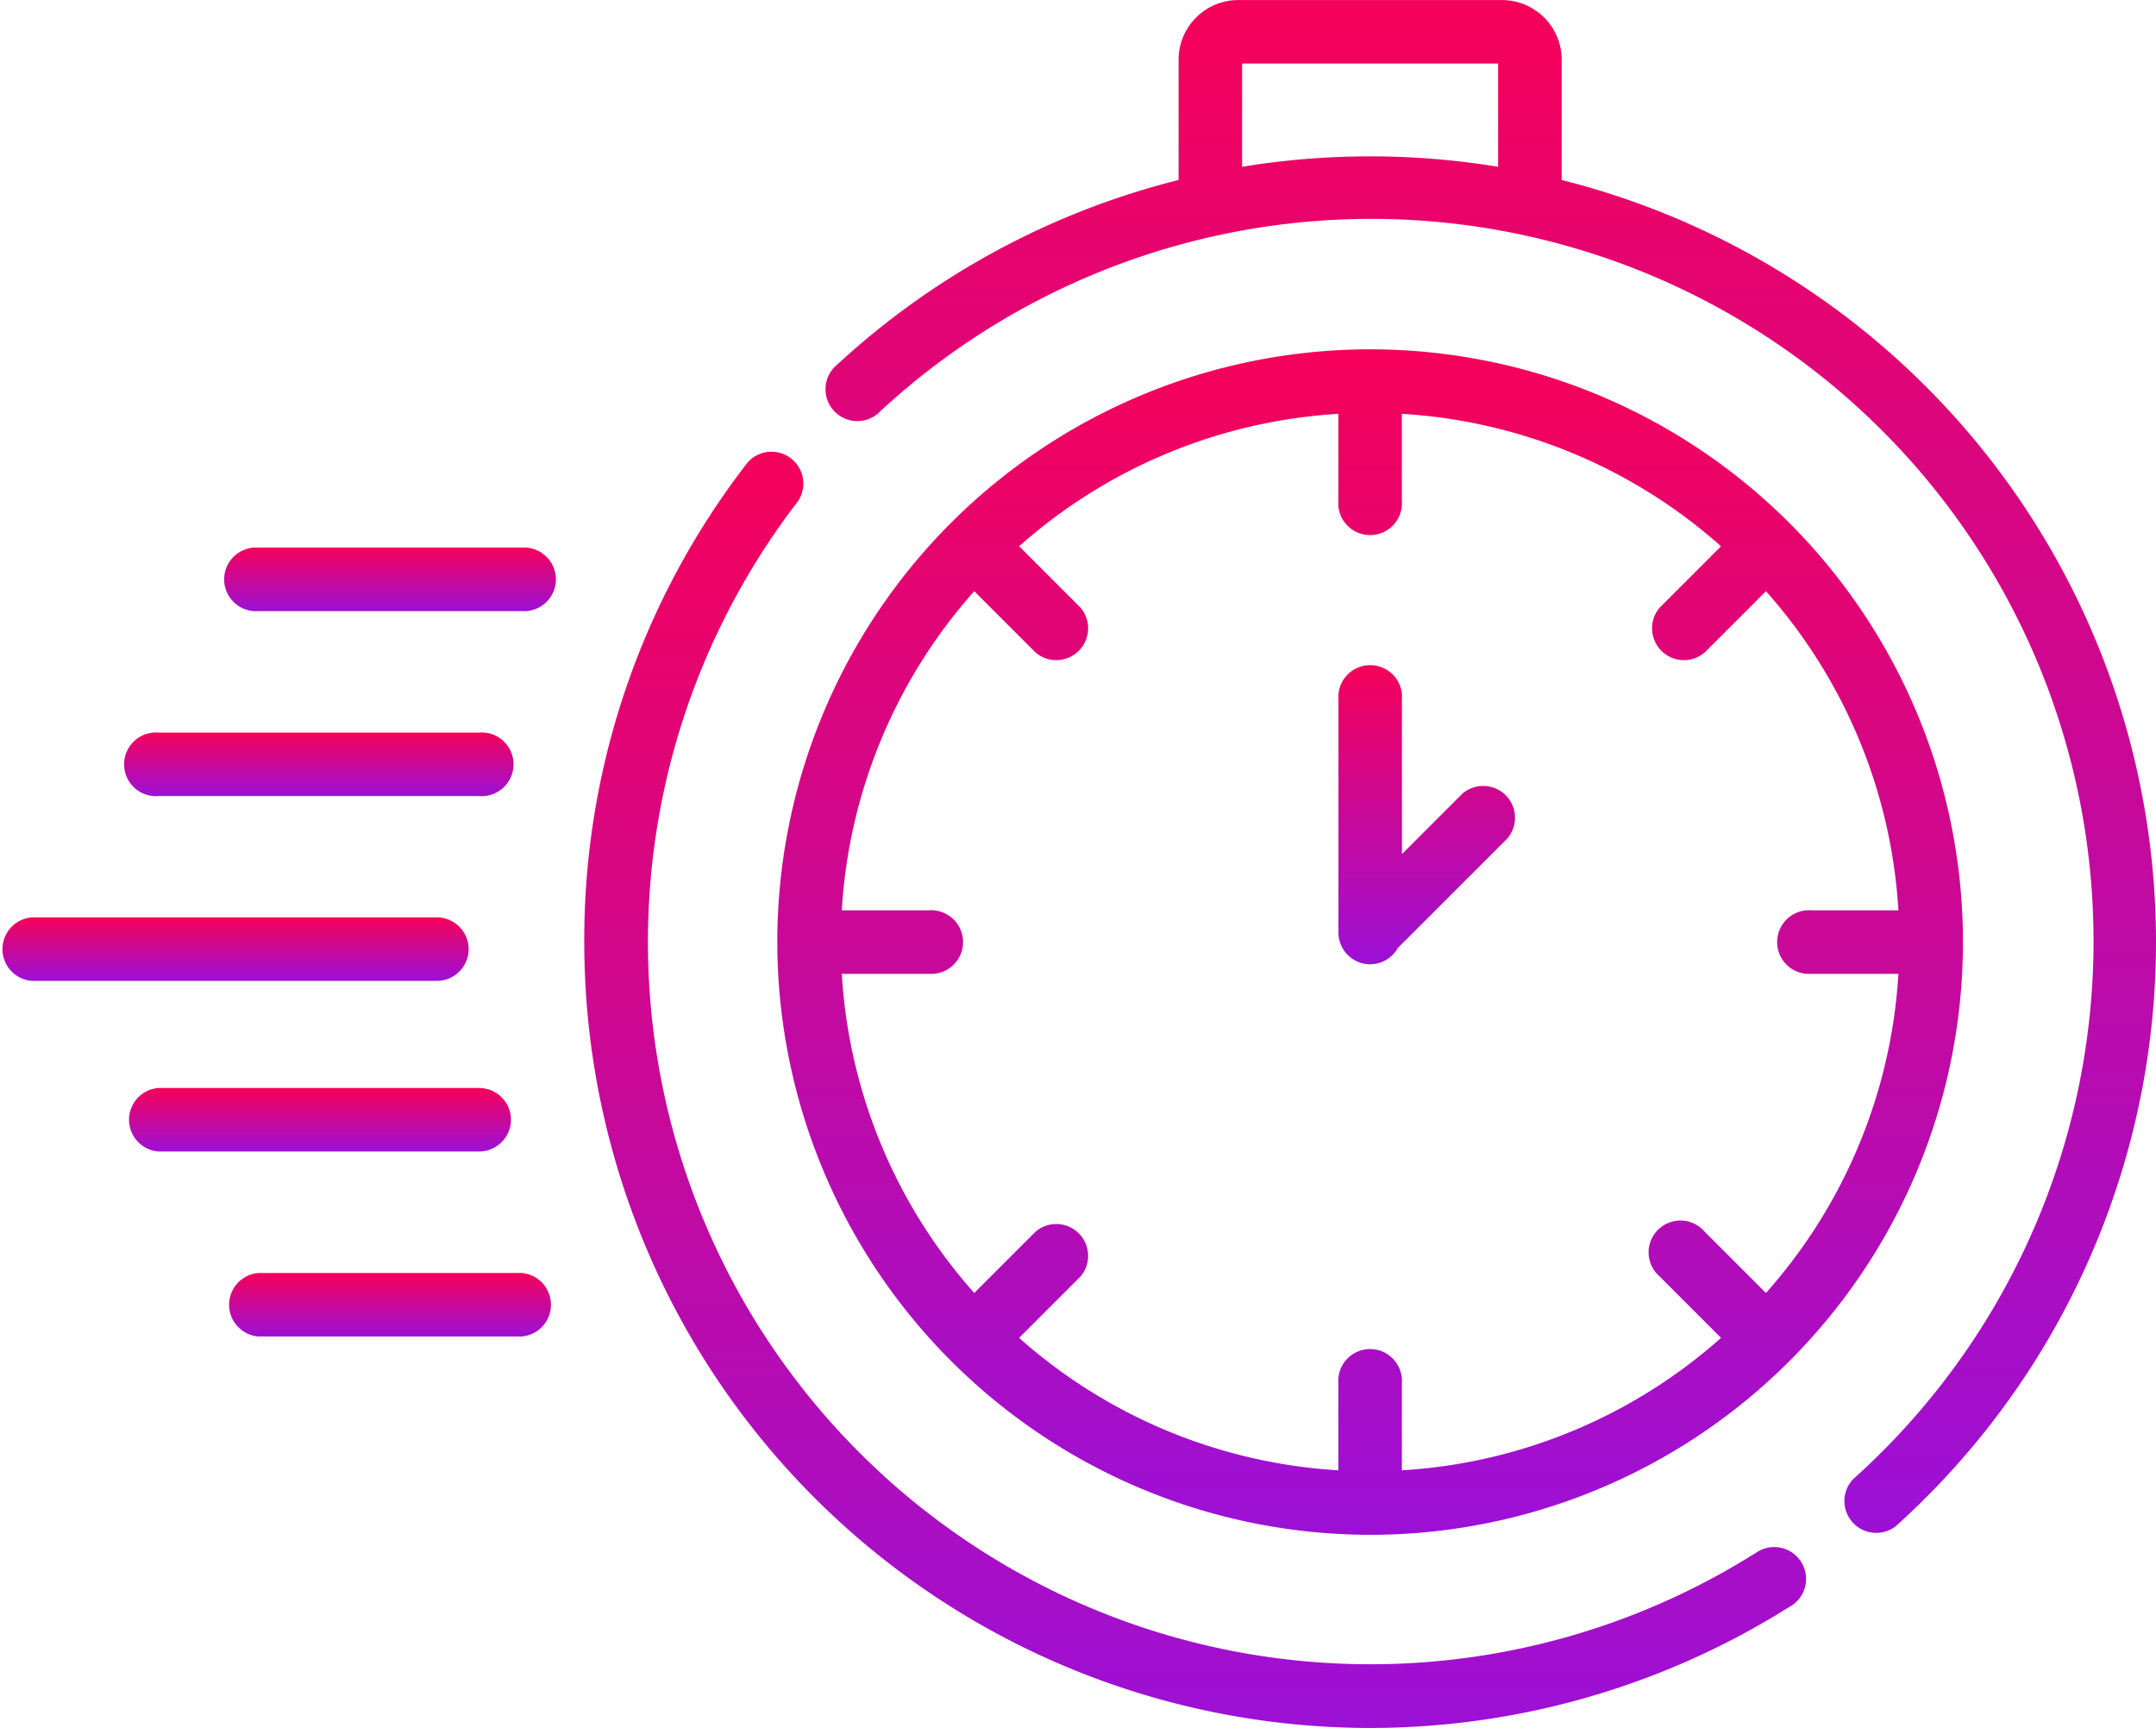
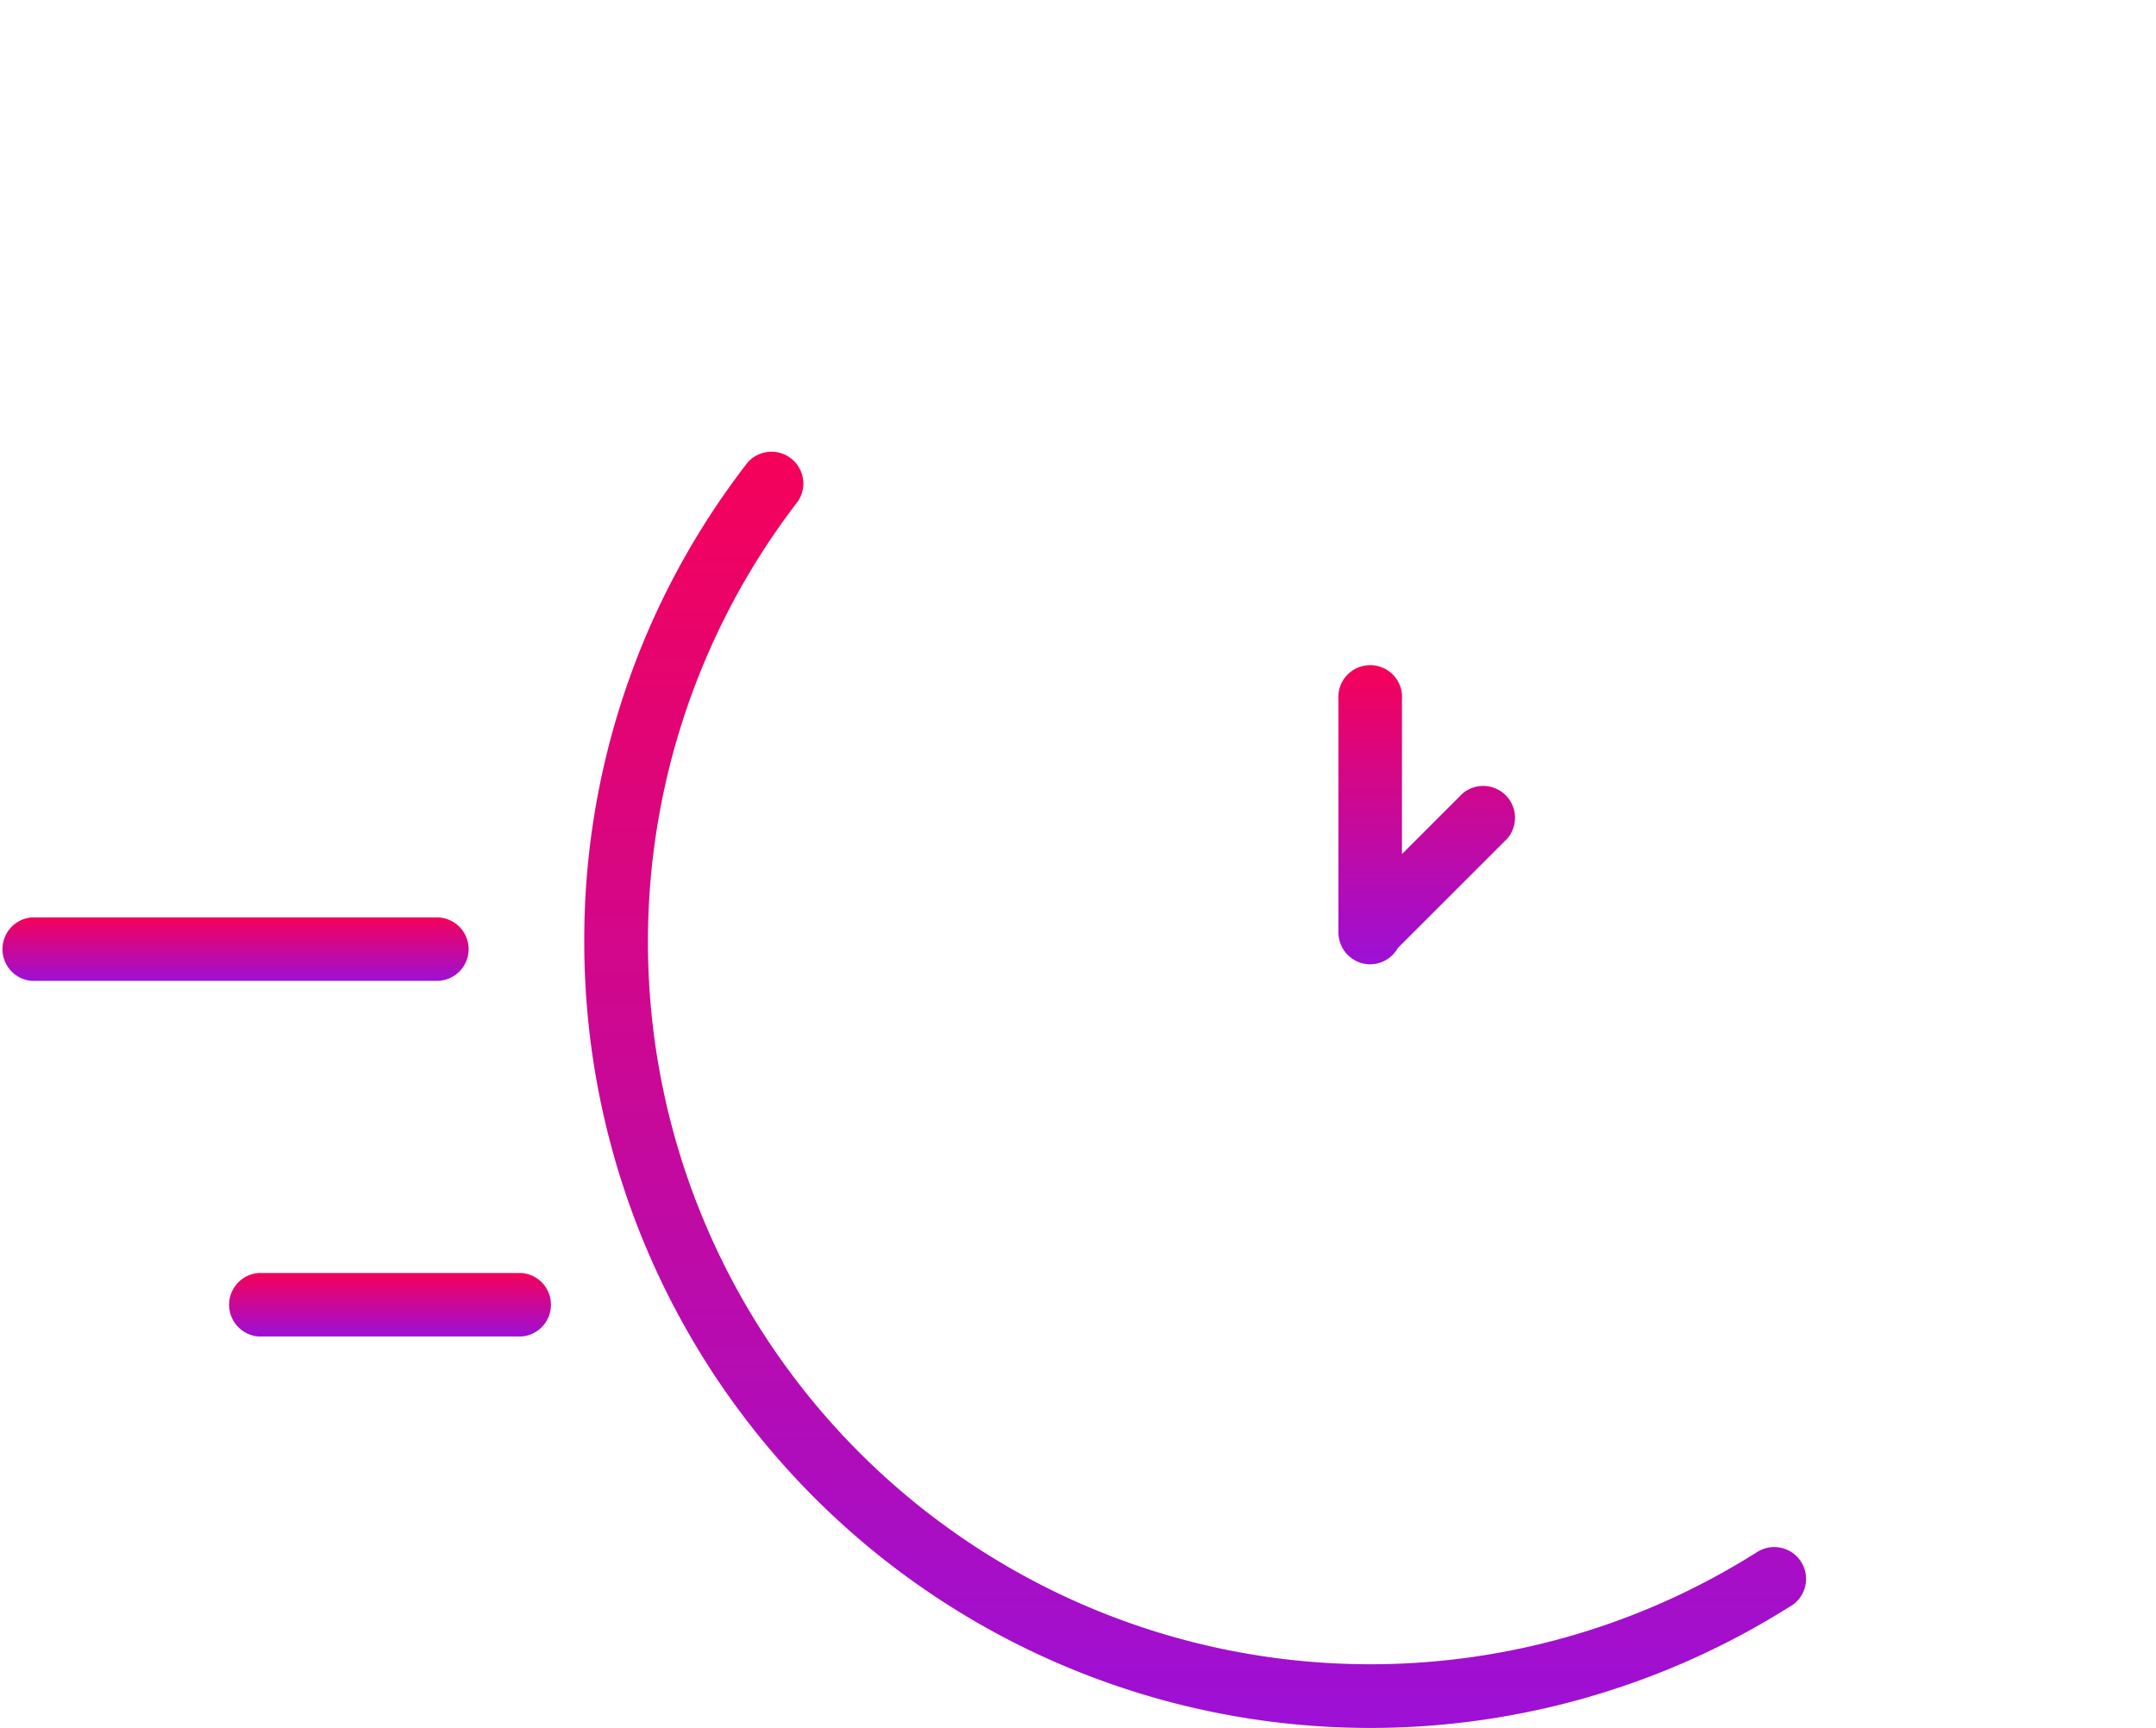
<svg xmlns="http://www.w3.org/2000/svg" width="67.695" height="54.259" viewBox="0 0 67.695 54.259">
  <defs>
    <linearGradient id="linear-gradient" x1="0.5" x2="0.5" y2="1" gradientUnits="objectBoundingBox">
      <stop offset="0" stop-color="#f50159" />
      <stop offset="1" stop-color="#9c10d6" />
    </linearGradient>
  </defs>
  <g id="speed" transform="translate(0)">
-     <path id="Path_3926" data-name="Path 3926" d="M202.175,170.262a18.614,18.614,0,1,0-18.614-18.614A18.635,18.635,0,0,0,202.175,170.262Zm-13.859-19.611h-2.73a16.552,16.552,0,0,1,4.159-10.022l1.925,1.925a1,1,0,0,0,1.41-1.41l-1.925-1.925a16.552,16.552,0,0,1,10.022-4.159v2.73a1,1,0,1,0,1.994,0v-2.73a16.552,16.552,0,0,1,10.022,4.159l-1.925,1.925a1,1,0,0,0,1.41,1.41l1.925-1.925a16.552,16.552,0,0,1,4.159,10.022h-2.73a1,1,0,1,0,0,1.994h2.73a16.552,16.552,0,0,1-4.159,10.022l-1.925-1.925a1,1,0,1,0-1.41,1.41l1.925,1.925a16.552,16.552,0,0,1-10.022,4.159v-2.73a1,1,0,1,0-1.994,0v2.73a16.552,16.552,0,0,1-10.022-4.159l1.925-1.925a1,1,0,0,0-1.41-1.41l-1.925,1.925a16.552,16.552,0,0,1-4.159-10.022h2.73a1,1,0,1,0,0-1.994Z" transform="translate(-159.155 -122.064)" fill="url(#linear-gradient)" />
    <path id="Path_3927" data-name="Path 3927" d="M174.742,191.438A22.683,22.683,0,0,1,144.688,158.4a1,1,0,0,0-1.579-1.219,24.44,24.44,0,0,0-5.133,15.068,24.679,24.679,0,0,0,37.831,20.879,1,1,0,1,0-1.065-1.686Z" transform="translate(-119.631 -142.662)" fill="url(#linear-gradient)" />
-     <path id="Path_3928" data-name="Path 3928" d="M218.442,56.178V52.4a1.874,1.874,0,0,0-1.872-1.871h-8.285a1.874,1.874,0,0,0-1.871,1.871v3.779a24.6,24.6,0,0,0-10.707,5.787,1,1,0,1,0,1.352,1.466,22.681,22.681,0,1,1,30.536,33.543,1,1,0,0,0,1.334,1.482,24.676,24.676,0,0,0-10.487-42.278Zm-10.034-.415V52.521h8.039v3.244a24.78,24.78,0,0,0-8.039,0Z" transform="translate(-169.408 -50.527)" fill="url(#linear-gradient)" />
    <path id="Path_3929" data-name="Path 3929" d="M317.059,217.563a1,1,0,0,0,.87-.511l3.44-3.44a1,1,0,0,0-1.41-1.41l-1.9,1.9v-4.856a1,1,0,1,0-1.994,0v7.317A1,1,0,0,0,317.059,217.563Z" transform="translate(-274.04 -187.281)" fill="url(#linear-gradient)" />
    <path id="Path_3930" data-name="Path 3930" d="M14.715,268.225a1,1,0,0,0-1-1H1a1,1,0,0,0,0,1.994H13.718A1,1,0,0,0,14.715,268.225Z" transform="translate(0 -238.416)" fill="url(#linear-gradient)" />
-     <path id="Path_3931" data-name="Path 3931" d="M30.911,225.544H40.984a1,1,0,1,0,0-1.994H30.911a1,1,0,1,0,0,1.994Z" transform="translate(-25.937 -200.545)" fill="url(#linear-gradient)" />
-     <path id="Path_3932" data-name="Path 3932" d="M62.8,179.871H54.539a1,1,0,1,0,0,1.994H62.8a1,1,0,1,0,0-1.994Z" transform="translate(-46.423 -162.674)" fill="url(#linear-gradient)" />
-     <path id="Path_3933" data-name="Path 3933" d="M41.981,308.518a1,1,0,0,0-1-1H30.911a1,1,0,0,0,0,1.994H40.984A1,1,0,0,0,41.981,308.518Z" transform="translate(-25.937 -273.352)" fill="url(#linear-gradient)" />
    <path id="Path_3934" data-name="Path 3934" d="M62.8,351.2H54.539a1,1,0,0,0,0,1.994H62.8a1,1,0,0,0,0-1.994Z" transform="translate(-46.423 -311.224)" fill="url(#linear-gradient)" />
  </g>
</svg>